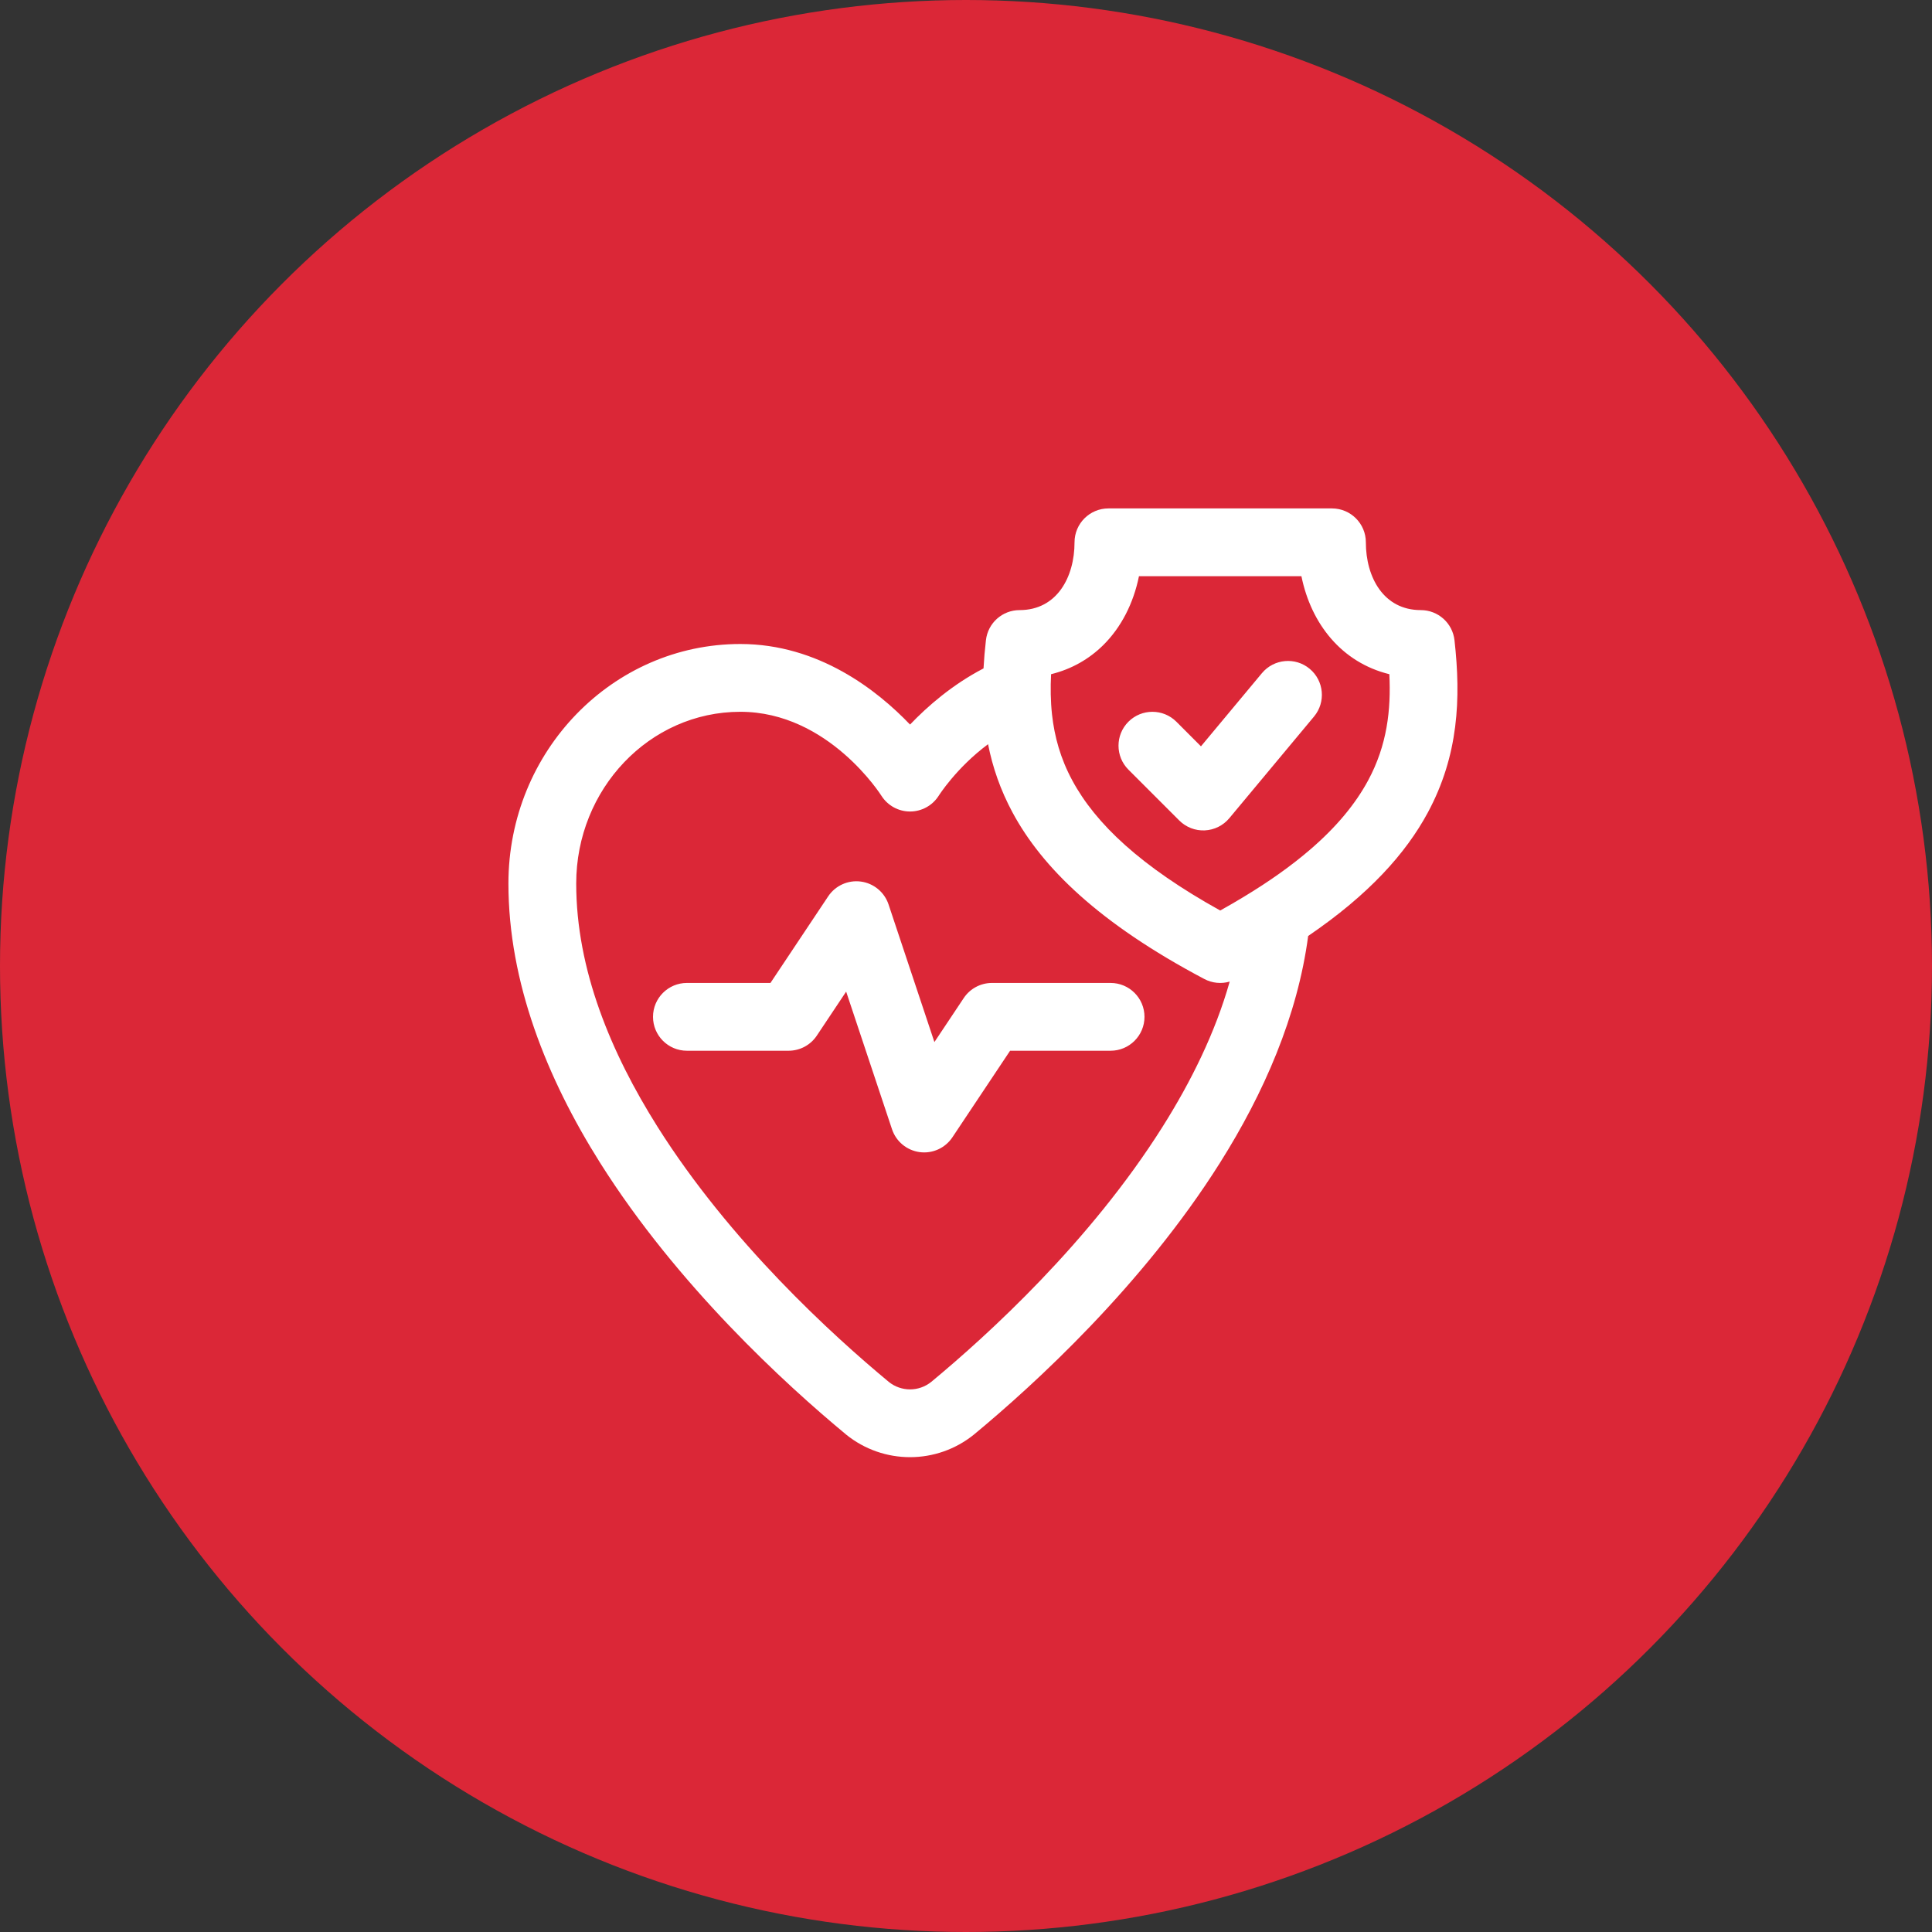
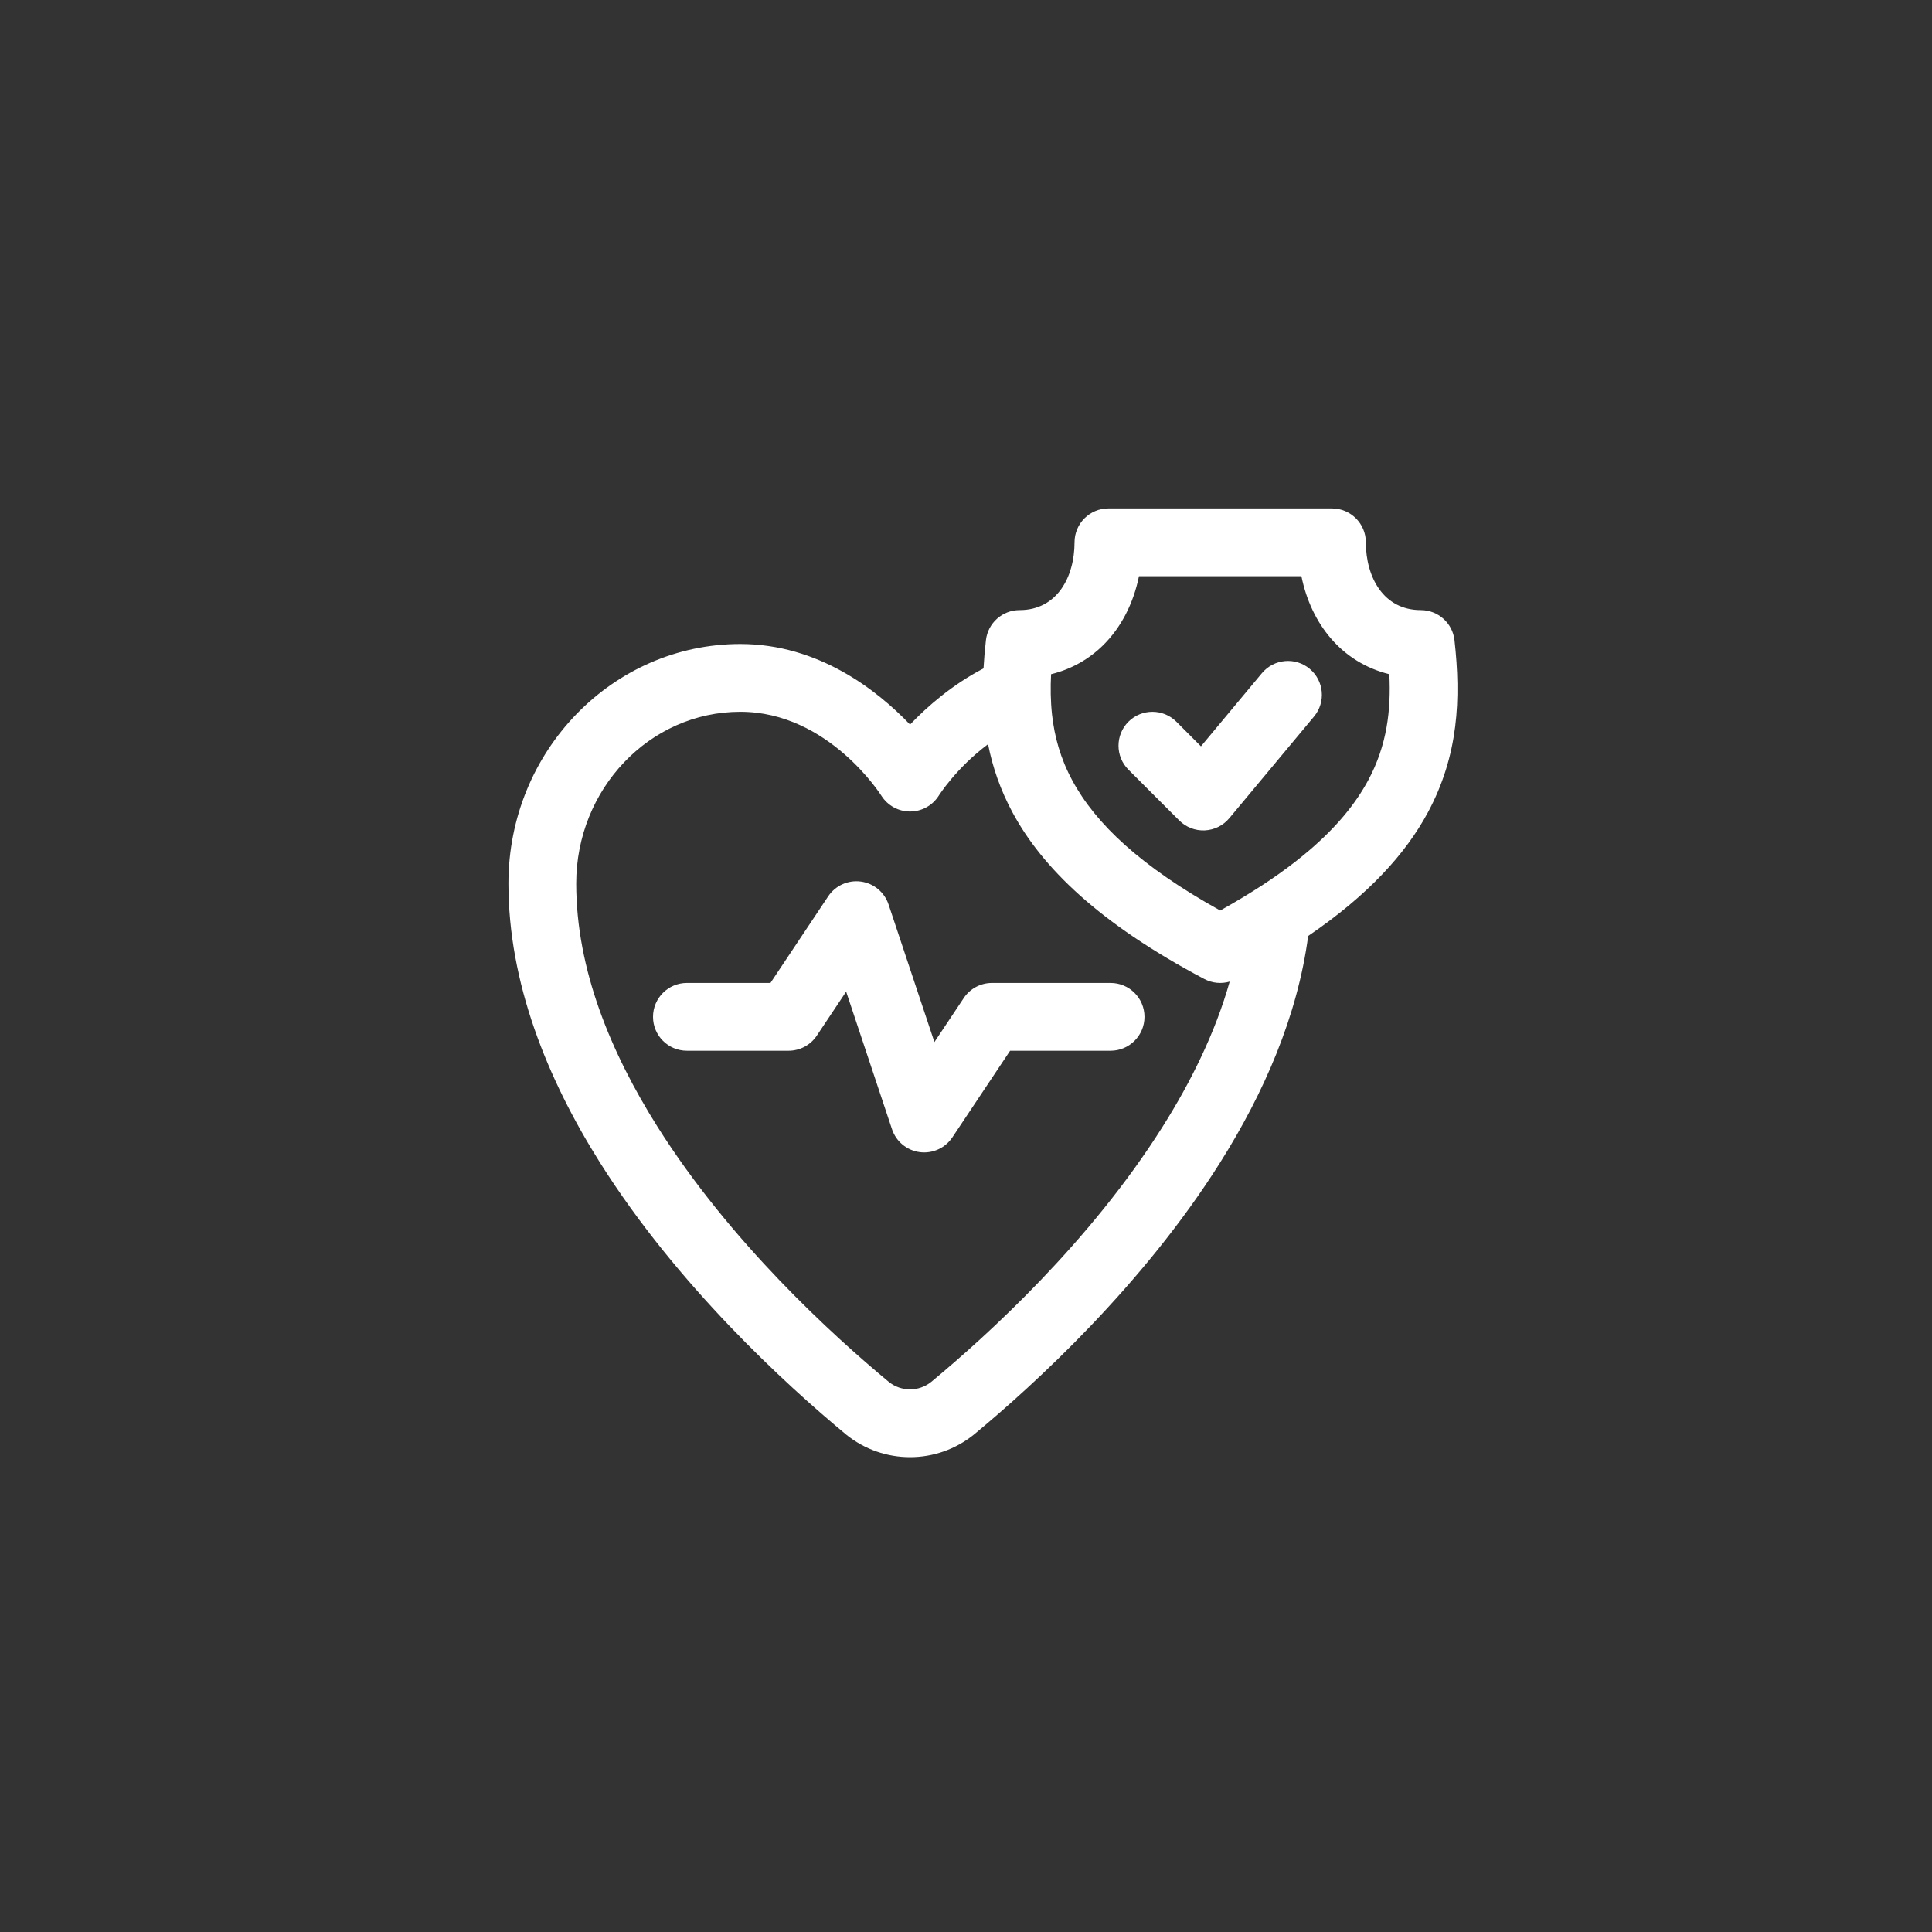
<svg xmlns="http://www.w3.org/2000/svg" width="57" height="57" viewBox="0 0 57 57" fill="none">
  <rect x="0" y="0" width="57" height="57" fill="#333333" stroke="none" />
-   <circle cx="28.5" cy="28.5" r="28.5" fill="#DB2737" />
  <path fill-rule="evenodd" clip-rule="evenodd" d="M38.595 27.614C38.282 29.976 37.288 32.253 35.992 34.308C33.713 37.926 30.513 40.851 28.746 42.314C28.744 42.316 28.742 42.318 28.739 42.32C27.638 43.214 26.061 43.215 24.959 42.321C24.957 42.319 24.954 42.317 24.952 42.314C23.185 40.851 19.986 37.926 17.706 34.308C16.13 31.807 15 28.977 15 26.067C15 22.156 18.076 19 21.842 19C24.156 19 25.892 20.375 26.849 21.377C27.36 20.842 28.093 20.201 29.017 19.72C29.032 19.443 29.056 19.166 29.088 18.888C29.145 18.382 29.572 18 30.081 18C31.181 18 31.702 17.029 31.702 16C31.702 15.448 32.15 15 32.702 15H39.297C39.849 15 40.297 15.448 40.297 16C40.297 17.029 40.818 18 41.918 18C42.427 18 42.855 18.382 42.912 18.888C43.105 20.607 43.033 22.289 42.124 23.975C41.477 25.175 40.39 26.392 38.595 27.614ZM29.151 21.956C28.21 22.655 27.692 23.481 27.692 23.481C27.508 23.768 27.19 23.942 26.849 23.942C26.508 23.942 26.191 23.768 26.007 23.481C26.007 23.481 24.45 21 21.842 21C19.159 21 17 23.281 17 26.067C17 28.605 18.024 31.06 19.398 33.242C21.543 36.645 24.558 39.39 26.222 40.77C26.588 41.065 27.11 41.065 27.476 40.769C29.14 39.39 32.156 36.645 34.3 33.242C35.144 31.903 35.856 30.461 36.28 28.96C36.033 29.032 35.764 29.007 35.532 28.884C32.415 27.237 30.746 25.59 29.875 23.975C29.513 23.302 29.283 22.63 29.151 21.956ZM38.633 25.083C39.434 24.398 39.991 23.716 40.364 23.025C40.924 21.986 41.042 20.944 40.99 19.891C39.584 19.545 38.682 18.408 38.396 17H33.603C33.441 17.797 33.082 18.506 32.546 19.036C32.135 19.441 31.62 19.741 31.01 19.891C30.99 20.29 30.995 20.687 31.038 21.083C31.11 21.733 31.287 22.38 31.636 23.025C32.327 24.308 33.658 25.562 36 26.863C36.241 26.729 36.471 26.595 36.691 26.462C37.458 25.999 38.1 25.54 38.633 25.083ZM20.266 31C19.714 31 19.266 30.552 19.266 30C19.266 29.448 19.714 29 20.266 29H22.731L24.434 26.445C24.646 26.128 25.02 25.958 25.399 26.009C25.777 26.06 26.094 26.321 26.215 26.684L27.568 30.744L28.434 29.445C28.619 29.167 28.932 29 29.266 29H32.766C33.318 29 33.766 29.448 33.766 30C33.766 30.552 33.318 31 32.766 31H29.801L28.098 33.555C27.886 33.872 27.512 34.042 27.133 33.991C26.755 33.94 26.438 33.679 26.317 33.316L24.964 29.256L24.098 30.555C23.913 30.833 23.6 31 23.266 31H20.266ZM33.292 22.707C32.902 22.317 32.902 21.683 33.292 21.293C33.683 20.903 34.316 20.903 34.707 21.293L35.432 22.019L37.231 19.86C37.585 19.436 38.216 19.378 38.64 19.732C39.064 20.085 39.121 20.716 38.768 21.14L36.268 24.14C36.088 24.356 35.826 24.486 35.545 24.499C35.264 24.512 34.991 24.406 34.792 24.207L33.292 22.707Z" fill="white" />
</svg>